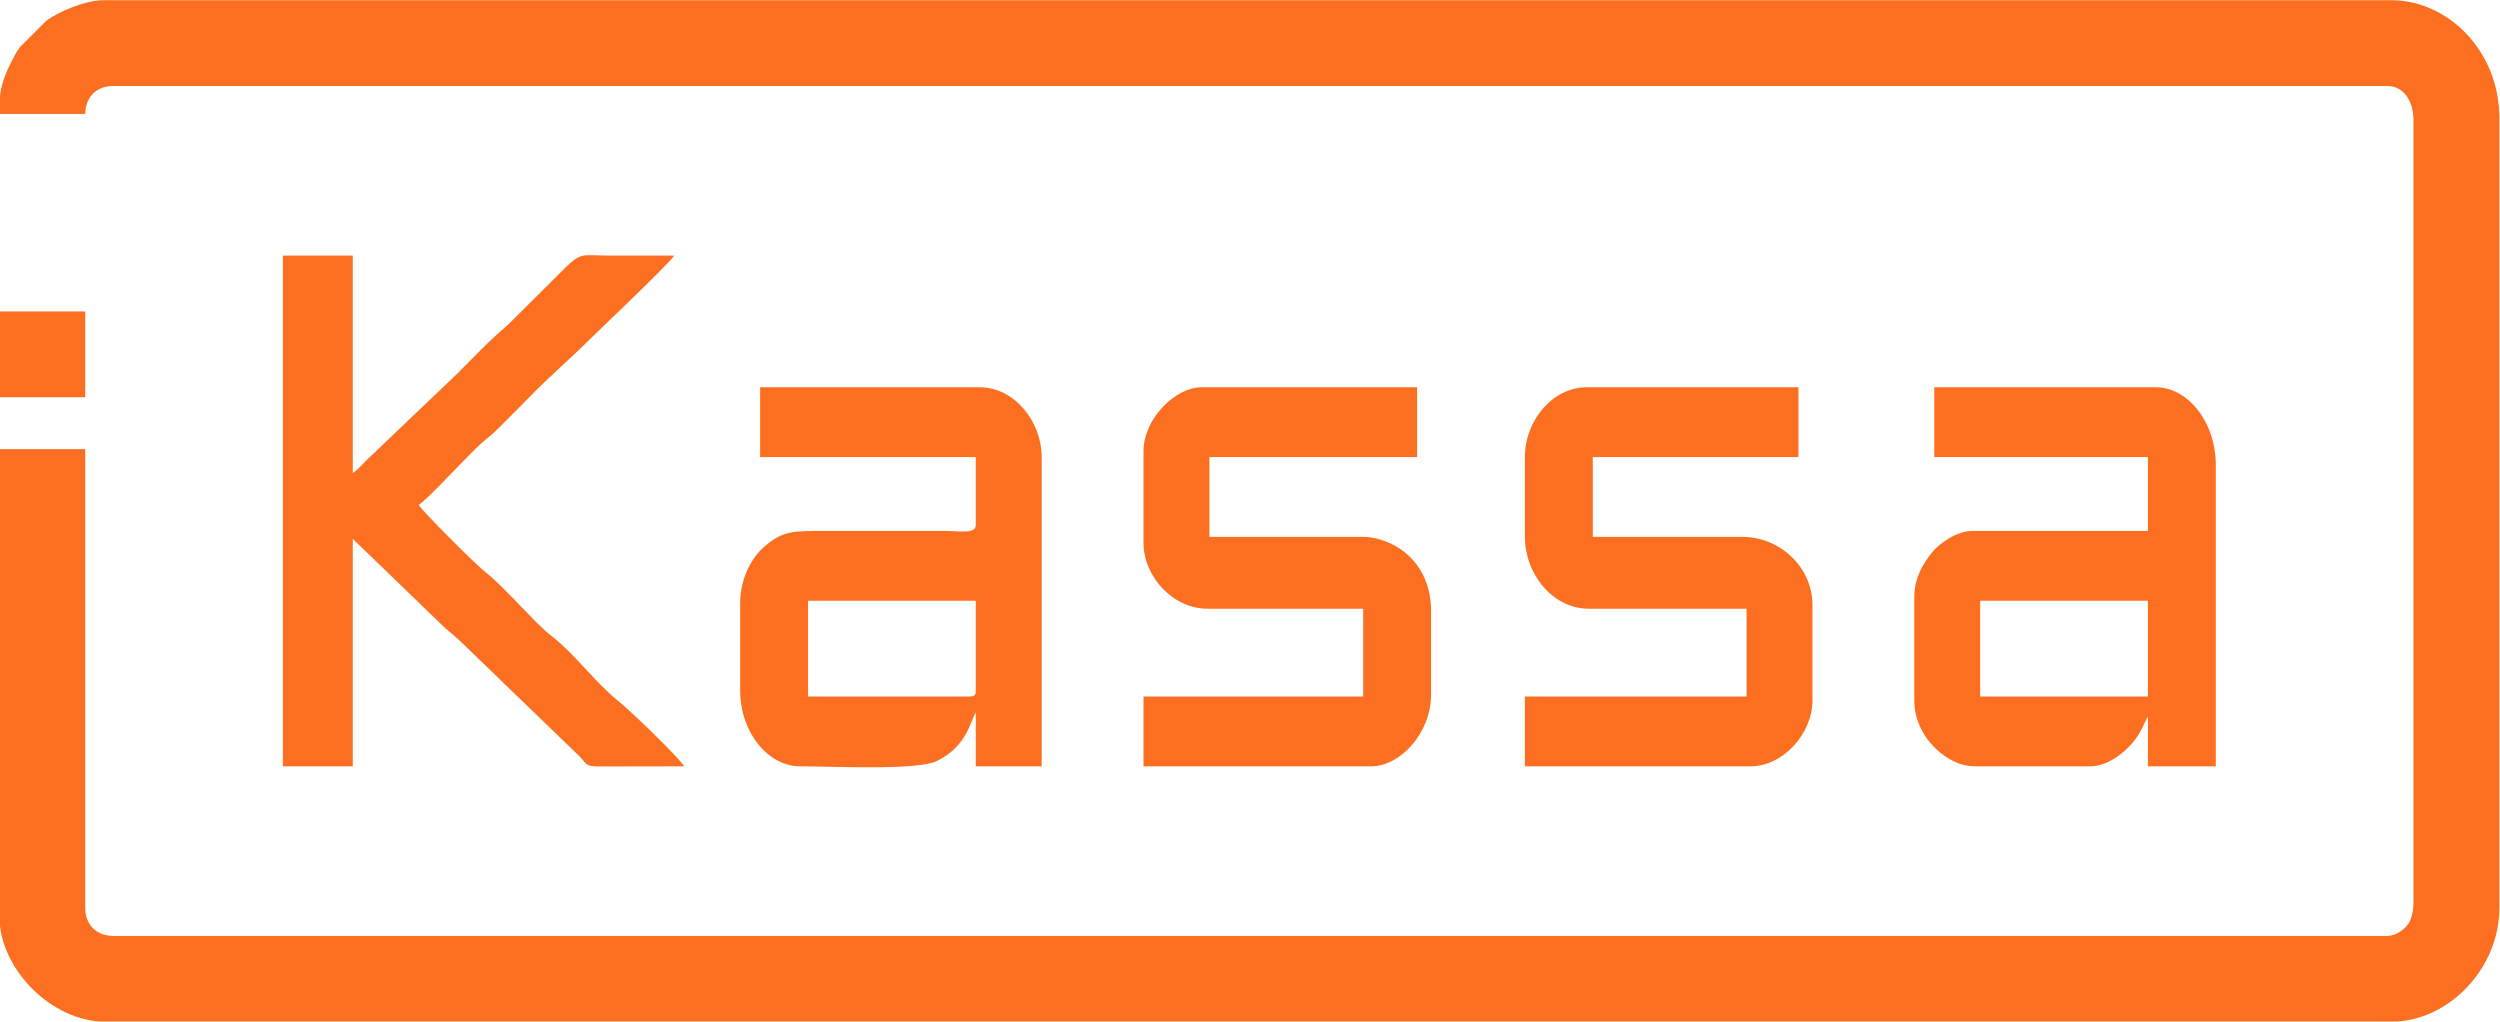
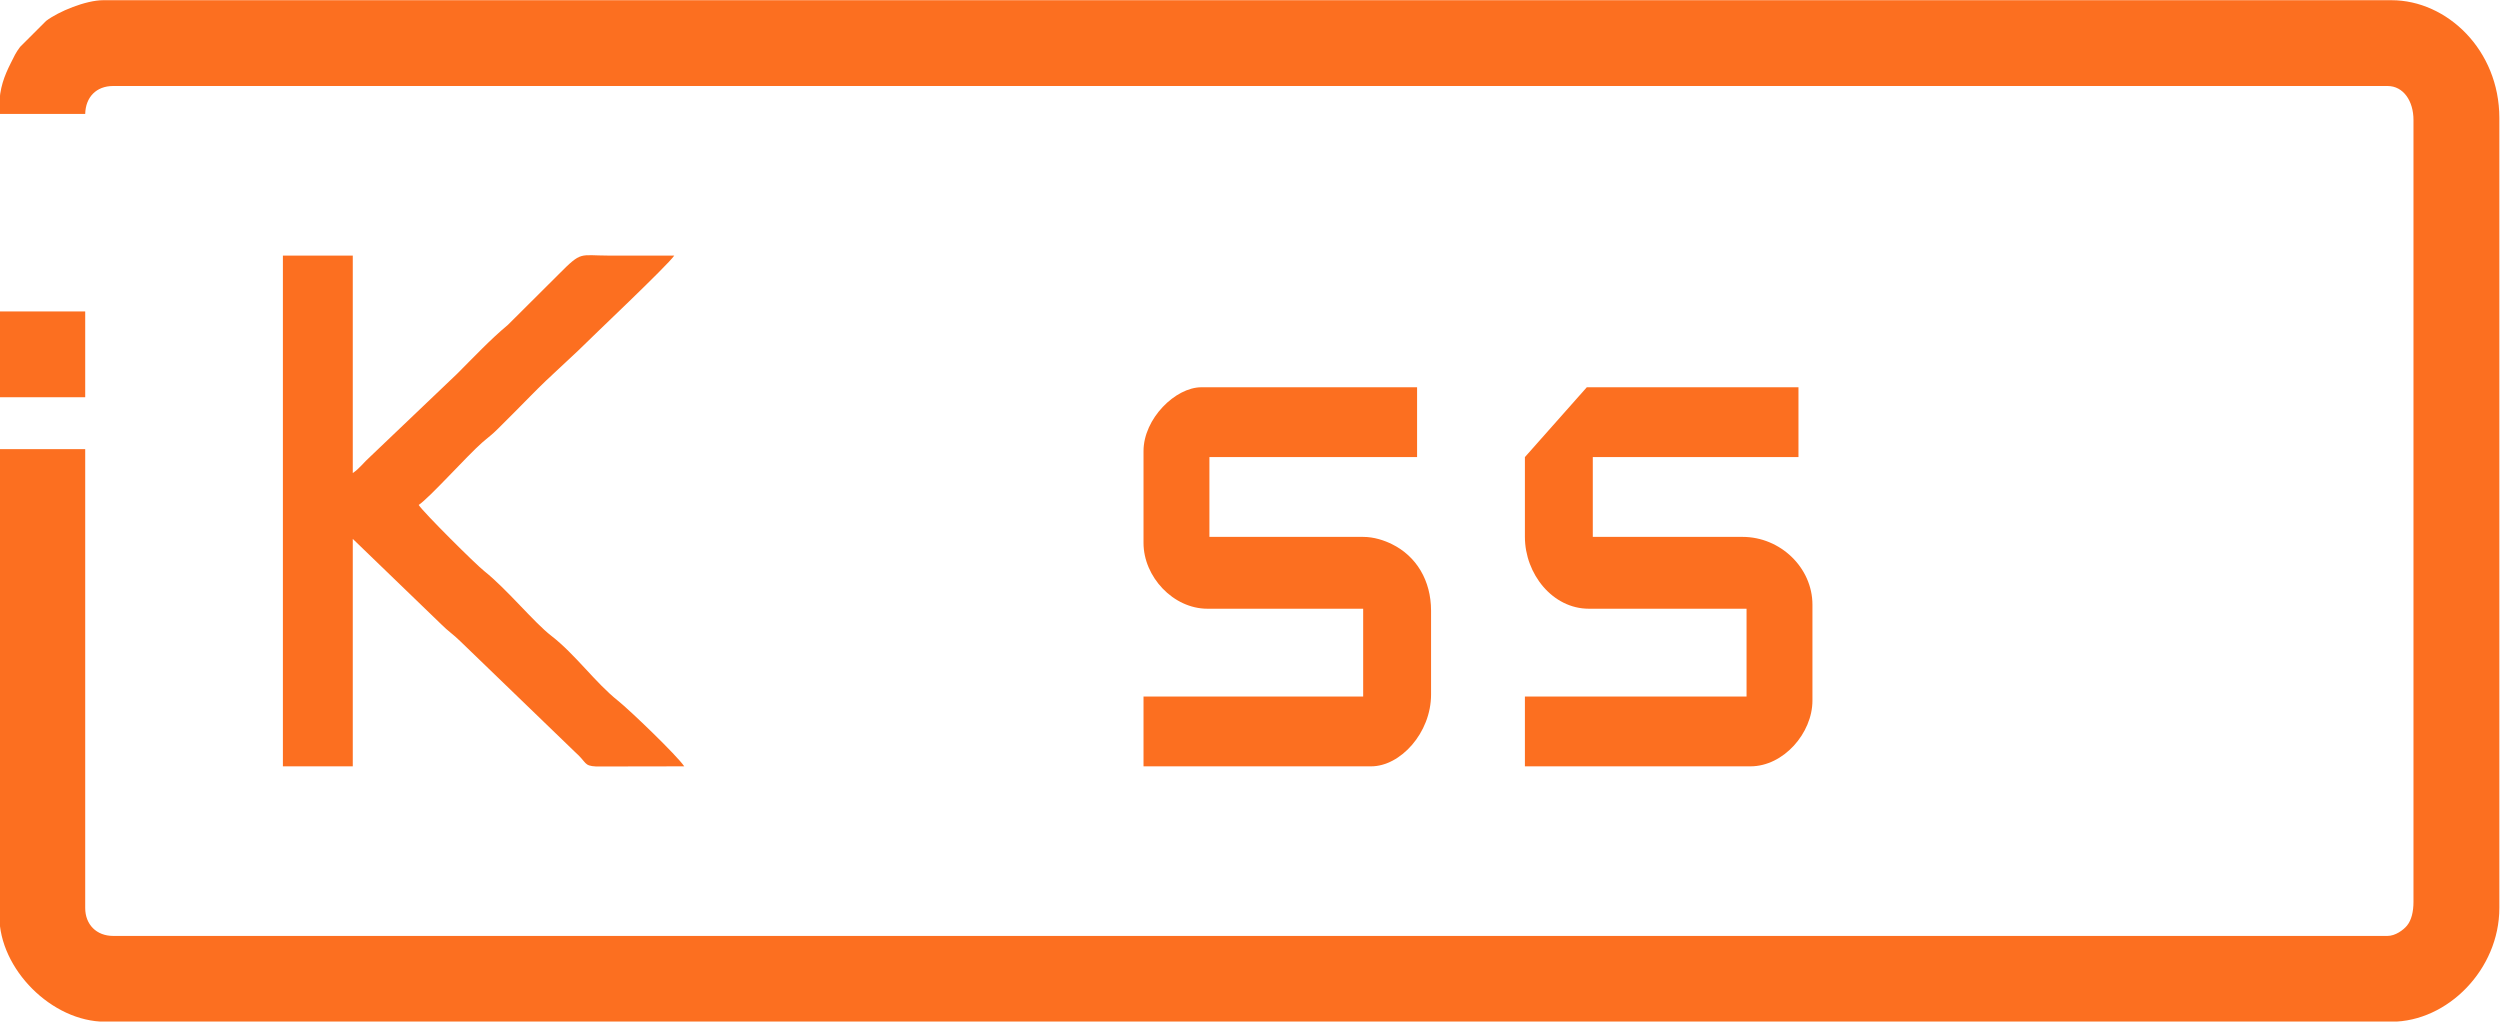
<svg xmlns="http://www.w3.org/2000/svg" xml:space="preserve" width="186mm" height="76mm" style="shape-rendering:geometricPrecision; text-rendering:geometricPrecision; image-rendering:optimizeQuality; fill-rule:evenodd; clip-rule:evenodd" viewBox="0 0 18600 7600">
  <defs>
    <style type="text/css">  .fil0 {fill:#FC6F20}  </style>
  </defs>
  <g id="Слой_x0020_1">
    <g id="_2881784649792">
      <path class="fil0" d="M-4.87 788.25l0 59.37 638.82 0c2.78,-124.42 81.9,-207.81 207.99,-207.81l16921.24 0c118.91,0 193.13,112.72 193.13,252.34l0 5818.76c0,70.43 -14.67,134.25 -47.72,174.97 -27.81,34.25 -87.79,77.37 -145.41,77.37l-16921.24 0c-123.66,0 -207.99,-84.26 -207.99,-207.81l0 -3414.06 -638.82 0 0 3473.43c0,395.87 391.18,786.72 787.38,786.72l17010.38 0c416.19,0 802.24,-388.48 802.24,-846.09l0 -5878.13c0,-504.89 -389.56,-875.78 -802.24,-875.78l-17025.23 0c-128.85,0 -332.89,83.95 -424.94,154.32l-193.13 192.97c-32.35,42.24 -45.75,73.28 -70.44,122.59 -45.75,91.33 -84.02,186.55 -84.02,316.84z" />
      <path class="fil0" d="M2104.72 5701.53l519.96 0 0 -1692.19 657.36 634.61c52.12,52.54 92.17,77.11 141.46,125.84l853.82 824.24c91.88,80.93 63.32,103.49 158.69,108.63l654.81 -1.13c-53.78,-80.25 -404.1,-417.2 -492.47,-487.63 -170.71,-136.08 -317.89,-345.58 -496.63,-483.48 -128.45,-99.1 -329.92,-346.81 -498.73,-481.37 -68.25,-54.39 -447.63,-431.74 -488.05,-492.05 81.93,-54.81 359.02,-364.52 471.8,-463.75 47.46,-41.76 71.78,-56.62 118.76,-103.99 43.02,-43.36 75.6,-75.6 118.83,-118.78 82.32,-82.26 153.63,-157.25 237.4,-237.8l237.99 -222.36c106.98,-106.88 668.41,-636.56 716.82,-708.79 -163.42,0 -326.84,0.05 -490.26,0 -215.57,-0.06 -196.37,-35.49 -367.72,137.27l-379.47 377.89c-133,111.08 -253.51,239.75 -378.17,364.33l-646.13 616.13c-48.11,42.34 -78.87,88.07 -130.11,122.35l0 -1617.97 -519.96 0 0 3800z" />
-       <path class="fil0" d="M14732.51 4469.5l1247.92 0 0 712.5 -1247.92 0 0 -712.5zm-341.7 -1068.75l1589.62 0 0 549.22 -1307.35 0c-114.79,0 -245.89,94.04 -299.54,160.86 -64.56,80.41 -131.29,188.46 -131.29,328.98l0 771.88c0,192.41 121.86,358.53 271.77,440.96 54.23,29.83 110.06,48.88 188.77,48.88l846.81 0c147.85,0 294.32,-129.21 359.88,-234.18 15,-24.03 23.12,-40.08 36.2,-67.73l29.37 -59.72c1.09,-2.02 3.31,-6.49 5.38,-9.46l0 371.09 505.11 0 0 -2241.41c0,-323.14 -210.68,-578.9 -445.69,-578.9l-1649.04 0 0 519.53z" />
-       <path class="fil0" d="M7215.26 5182l-1203.36 0 0 -712.5 1247.93 0 0 667.97c0,34.2 -10.34,44.53 -44.57,44.53zm-1559.9 -1781.25l1604.47 0 0 504.68c0,70.15 -115.38,44.57 -237.7,44.54l-876.52 0c-252.71,-0.01 -321.86,-0.93 -460.74,118.55 -94.19,81.04 -178.08,238.88 -178.08,415.82l0 653.13c0,311.99 208.37,564.06 445.69,564.06 231.77,0 869.9,31.94 1015.97,-38.79 230.56,-111.64 252.64,-306.29 291.38,-361.99l0 400.78 490.25 0 0 -2300.78c0,-263.69 -202.89,-519.53 -460.54,-519.53l-1634.18 0 0 519.53z" />
      <path class="fil0" d="M8507.75 3356.22l0 682.81c0,252.57 221.04,489.84 475.4,489.84l1158.78 0 0 653.13 -1634.18 0 0 519.53 1693.61 0c217.23,0 445.69,-248.01 445.69,-534.37l0 -623.44c0,-224.85 -109.21,-405.81 -291.56,-495.4 -58.09,-28.54 -133.46,-53.82 -213.56,-53.82l-1143.93 0 0 -593.75 1545.05 0 0 -519.53 -1604.47 0c-193.69,0 -430.83,233.38 -430.83,475z" />
-       <path class="fil0" d="M11345.29 3400.75l0 593.75c0,275.61 205.84,534.37 475.4,534.37l1173.64 0 0 653.13 -1649.04 0 0 519.53 1678.75 0c244.03,0 460.55,-245.74 460.55,-489.84l0 -712.5c0,-276.34 -239.31,-504.69 -519.97,-504.69l-1114.22 0 0 -593.75 1530.19 0 0 -519.53 -1574.76 0c-253.08,0 -460.54,245.43 -460.54,519.53z" />
+       <path class="fil0" d="M11345.29 3400.75l0 593.75c0,275.61 205.84,534.37 475.4,534.37l1173.64 0 0 653.13 -1649.04 0 0 519.53 1678.75 0c244.03,0 460.55,-245.74 460.55,-489.84l0 -712.5c0,-276.34 -239.31,-504.69 -519.97,-504.69l-1114.22 0 0 -593.75 1530.19 0 0 -519.53 -1574.76 0z" />
      <polygon class="fil0" points="-4.87,2955.44 633.95,2955.44 633.95,2317.15 -4.87,2317.15 " />
    </g>
  </g>
</svg>